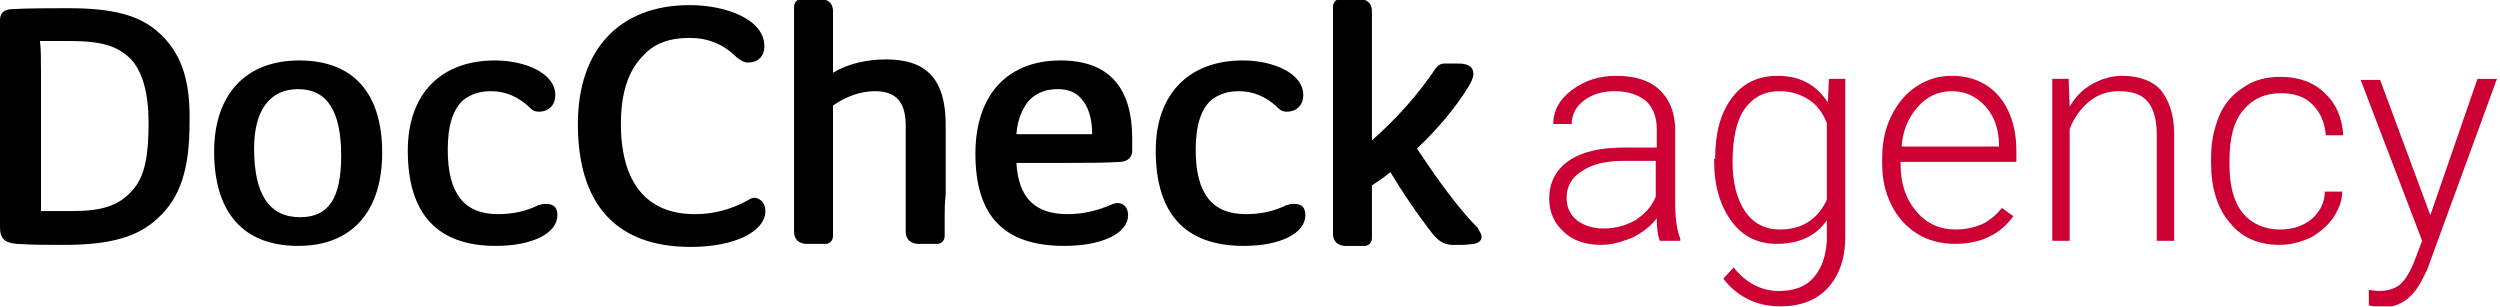
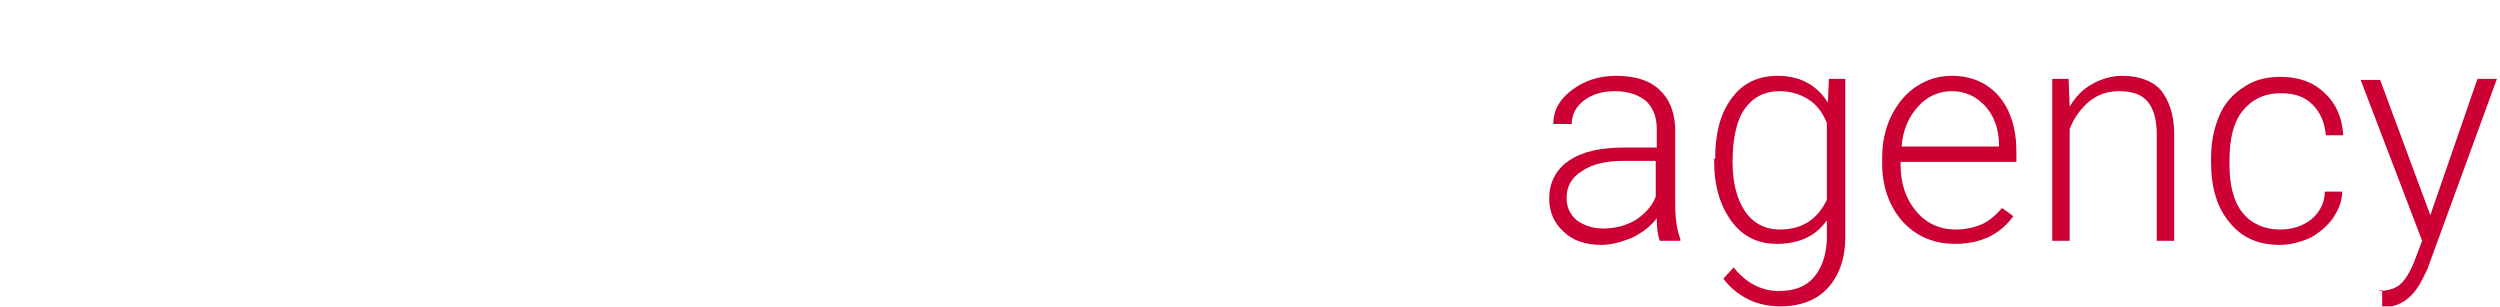
<svg xmlns="http://www.w3.org/2000/svg" width="244" height="30" viewBox="0 0 244 30" fill="none">
  <g clip-path="url(#clip0_498_182)">
-     <path d="M15.4 3.1C13.6 1.5 11 0.8 6.7 0.8C4.8 0.8 2.7 0.8 1 0.9C0.3 1 0 1.3 0 2C0 3.3 0 4.7 0 5.9V22.2C0 23.3 0.5 23.7 1.6 23.8C3.1 23.9 4.7 23.9 5.7 23.9H6.3C10.8 23.9 13.5 23.1 15.4 21.3C17.6 19.3 18.5 16.5 18.5 12V11.9C18.6 7.7 17.6 5 15.4 3.1ZM7 20.6C5.8 20.6 4.8 20.6 4 20.6C4 19.8 4 18.9 4 18.1V7C4 5.8 4 4.8 3.9 4C4.7 4 5.7 4 6.7 4C10 4 11.5 4.5 12.8 5.8C13.9 7 14.5 9.1 14.5 11.9V12C14.5 15 14.2 17.2 12.9 18.6C11.6 20.1 9.9 20.6 7 20.6ZM29.2 5.9C24 5.9 20.9 9.2 20.9 14.8C20.9 20.8 23.8 24 29.1 24C34.3 24 37.3 20.7 37.3 14.9C37.3 9.1 34.5 5.9 29.2 5.9ZM29.3 21.2C26.3 21.2 24.8 19 24.8 14.5C24.8 10.8 26.3 8.7 29.1 8.7C31.9 8.7 33.3 10.8 33.3 15.2C33.3 19.3 32.1 21.2 29.3 21.2ZM54.4 21C54.4 22.8 51.9 24 48.4 24C42.7 24 39.8 20.9 39.8 14.7C39.8 9.2 43 5.9 48.3 5.9C51.2 5.9 54.2 7.1 54.2 9.3C54.2 10.2 53.6 10.9 52.6 10.9C52.1 10.9 51.9 10.7 51.6 10.4C50.5 9.4 49.3 8.9 47.9 8.9C46.8 8.9 46 9.2 45.3 9.7C44.2 10.6 43.7 12.3 43.7 14.6C43.7 18.9 45.3 20.9 48.6 20.9C50.1 20.9 51.4 20.6 52.6 20H52.7C52.9 19.9 53.1 19.9 53.3 19.9C54.1 19.9 54.4 20.3 54.4 21ZM74.7 20.6C74.7 22.6 71.7 24.1 67.4 24.1C60.2 24.1 56.4 20 56.4 12.1C56.4 4.8 60.5 0.5 67.3 0.5C70.9 0.5 74.6 1.9 74.6 4.5C74.6 5.5 74 6.1 73 6.1C72.6 6.1 72.3 5.9 71.9 5.6C70.6 4.3 69.1 3.7 67.3 3.7C65.4 3.7 63.9 4.2 62.8 5.4C61.3 6.9 60.6 9.1 60.6 12.1C60.6 17.8 63.1 20.9 67.8 20.9C69.6 20.9 71.2 20.5 72.9 19.6C73.1 19.5 73.3 19.3 73.7 19.3C74.3 19.4 74.7 19.9 74.7 20.6ZM92.2 21.2C92.2 21.8 92.2 22.5 92.2 23C92.2 23.4 92 23.7 91.6 23.8C91.3 23.8 91 23.8 90.5 23.8C90.1 23.8 89.8 23.8 89.5 23.8C88.6 23.7 88.4 23.1 88.4 22.6V12.3C88.4 10 87.5 8.9 85.4 8.9C84 8.9 82.6 9.4 81.3 10.3V19.1C81.3 19.8 81.3 20.5 81.3 21.2C81.3 21.8 81.3 22.5 81.3 23C81.3 23.4 81.1 23.7 80.7 23.8C80.4 23.8 80.1 23.8 79.6 23.8C79.2 23.8 78.9 23.8 78.6 23.8C77.7 23.7 77.5 23.1 77.5 22.6V4.6C77.5 3.9 77.5 3.2 77.5 2.5C77.5 1.9 77.5 1.2 77.5 0.7C77.5 0.3 77.7 -9.76548e-05 78.1 -0.1C78.4 -0.1 78.7 -0.1 79.2 -0.1C79.6 -0.1 79.9 -0.1 80.2 -0.1C81.1 -9.76548e-05 81.3 0.6 81.3 1.1V7.1C82.8 6.2 84.6 5.8 86.5 5.8C90.5 5.8 92.3 7.8 92.3 12.2V19C92.2 19.8 92.2 20.5 92.2 21.2ZM103.5 5.9C98.3 5.9 95.2 9.3 95.2 15C95.2 21.1 98 24 103.9 24C107.5 24 110.1 22.8 110.1 21C110.1 20.1 109.4 19.5 108.4 20C107 20.6 105.6 20.9 104.2 20.9C101 20.9 99.4 19.3 99.2 15.9C101.7 15.9 103.1 15.9 104.1 15.9C106.1 15.9 107.7 15.9 109.4 15.8C110.2 15.7 110.4 15.3 110.5 14.9C110.5 14.4 110.5 13.8 110.5 13.5C110.5 8.5 108.2 5.9 103.5 5.9ZM100.9 9.4C101.6 8.9 102.3 8.7 103.3 8.7C104.2 8.7 105 9 105.5 9.6C106.2 10.3 106.6 11.6 106.6 13.1H99.2C99.3 11.5 100 10 100.9 9.4ZM127.4 21C127.4 22.8 124.9 24 121.4 24C115.7 24 112.8 20.9 112.8 14.7C112.8 9.2 116 5.9 121.3 5.9C124.2 5.9 127.2 7.1 127.2 9.3C127.2 10.2 126.6 10.9 125.6 10.9C125.1 10.9 124.9 10.7 124.6 10.4C123.5 9.4 122.3 8.9 120.9 8.9C119.8 8.9 119 9.2 118.3 9.7C117.2 10.6 116.7 12.3 116.7 14.6C116.7 18.9 118.3 20.9 121.6 20.9C123.1 20.9 124.4 20.6 125.6 20H125.7C125.9 19.9 126.1 19.9 126.3 19.9C127.1 19.9 127.4 20.3 127.4 21ZM144.6 23.1C144.6 23.5 144.3 23.7 143.9 23.8C143.7 23.8 143.2 23.9 142.7 23.9C142.4 23.9 142 23.9 141.6 23.9C140.8 23.8 140.3 23.5 139.5 22.4C137.9 20.3 136.8 18.6 135.7 16.8C135.1 17.3 134.5 17.7 133.9 18.1V19.3C133.9 20 133.9 20.7 133.9 21.4C133.9 22 133.9 22.7 133.9 23.2C133.9 23.6 133.7 23.9 133.3 24C133 24 132.7 24 132.2 24C131.8 24 131.5 24 131.2 24C130.3 23.9 130.1 23.3 130.1 22.8V4.6C130.1 3.9 130.1 3.2 130.1 2.5C130.1 1.9 130.1 1.2 130.1 0.7C130.1 0.3 130.3 -9.76548e-05 130.7 -0.1C131 -0.1 131.3 -0.1 131.8 -0.1C132.2 -0.1 132.5 -0.1 132.8 -0.1C133.7 -9.76548e-05 133.9 0.6 133.9 1.1V13.7C136.4 11.5 138.5 9.1 140.1 6.7C140.4 6.3 140.7 6.2 141 6.2C141.4 6.2 141.8 6.2 142.2 6.2C142.7 6.2 143.8 6.2 143.8 7.2C143.8 7.6 143.6 8 143.3 8.5C142 10.6 140.3 12.6 138.3 14.5C139.5 16.3 141.7 19.6 143.9 21.9C144 22 144.1 22.1 144.2 22.2C144.4 22.6 144.6 22.8 144.6 23.1Z" fill="black" />
    <path d="M162 23.5C161.8 23 161.7 22.3 161.7 21.3C161.1 22.1 160.3 22.7 159.3 23.2C158.3 23.6 157.3 23.9 156.3 23.9C154.8 23.9 153.5 23.5 152.6 22.6C151.7 21.8 151.2 20.7 151.2 19.4C151.2 17.9 151.8 16.6 153.1 15.7C154.4 14.8 156.2 14.4 158.5 14.4H161.7V12.6C161.7 11.5 161.4 10.6 160.7 9.9C160 9.3 159 8.9 157.6 8.9C156.4 8.9 155.4 9.2 154.6 9.8C153.8 10.4 153.4 11.2 153.4 12.1H151.6C151.6 10.8 152.2 9.7 153.4 8.8C154.6 7.9 156 7.4 157.7 7.4C159.5 7.4 160.9 7.8 161.9 8.7C162.9 9.6 163.4 10.8 163.5 12.4V19.9C163.5 21.4 163.7 22.6 164 23.3V23.5H162ZM156.5 22.3C157.7 22.3 158.7 22 159.6 21.5C160.5 20.9 161.2 20.2 161.6 19.2V15.7H158.5C156.8 15.7 155.4 16 154.4 16.7C153.4 17.3 152.9 18.2 152.9 19.3C152.9 20.2 153.2 20.9 153.9 21.5C154.6 22 155.4 22.3 156.5 22.3Z" fill="#CC0033" />
    <path d="M167.4 15.5C167.4 13 167.9 11.1 169 9.6C170.1 8.1 171.6 7.4 173.5 7.4C175.7 7.4 177.3 8.3 178.4 10L178.5 7.7H180.1V23.2C180.1 25.2 179.5 26.9 178.4 28.1C177.3 29.3 175.7 29.9 173.8 29.9C172.7 29.9 171.6 29.7 170.6 29.2C169.6 28.7 168.8 28 168.2 27.2L169.2 26.1C170.4 27.6 171.9 28.4 173.6 28.4C175.1 28.4 176.2 28 177 27.1C177.8 26.2 178.2 25 178.3 23.5V21.5C177.2 23.1 175.5 23.8 173.4 23.8C171.6 23.8 170.1 23.1 169 21.6C167.9 20.1 167.3 18.2 167.3 15.7V15.5H167.4ZM169.1 15.8C169.1 17.8 169.5 19.4 170.3 20.6C171.1 21.8 172.3 22.4 173.7 22.4C175.9 22.4 177.4 21.4 178.3 19.5V12C177.9 11 177.3 10.2 176.5 9.7C175.7 9.2 174.8 8.9 173.7 8.9C172.2 8.9 171.1 9.5 170.3 10.6C169.5 11.7 169.1 13.5 169.1 15.8Z" fill="#CC0033" />
    <path d="M190.8 23.8C189.5 23.8 188.2 23.5 187.1 22.8C186 22.1 185.2 21.2 184.6 20C184 18.8 183.7 17.5 183.7 16V15.4C183.7 13.9 184 12.5 184.6 11.3C185.2 10.1 186 9.1 187.1 8.4C188.2 7.7 189.3 7.4 190.5 7.4C192.4 7.4 194 8.1 195.1 9.4C196.2 10.7 196.8 12.5 196.8 14.8V15.8H185.5V16.1C185.5 17.9 186 19.4 187 20.6C188 21.8 189.3 22.4 190.9 22.4C191.8 22.4 192.7 22.2 193.4 21.9C194.1 21.6 194.8 21 195.4 20.3L196.5 21.1C195.2 22.9 193.3 23.8 190.8 23.8ZM190.5 8.9C189.2 8.9 188.1 9.4 187.2 10.4C186.3 11.4 185.7 12.7 185.6 14.3H195.1V14.1C195.1 12.6 194.6 11.3 193.8 10.4C192.9 9.4 191.8 8.9 190.5 8.9Z" fill="#CC0033" />
    <path d="M201.9 7.7L202 10.4C202.6 9.4 203.3 8.7 204.2 8.2C205.1 7.7 206.1 7.4 207.1 7.4C208.8 7.4 210.1 7.9 210.9 8.8C211.7 9.8 212.2 11.2 212.2 13.1V23.5H210.5V13.1C210.5 11.7 210.2 10.6 209.6 9.9C209 9.2 208.1 8.9 206.8 8.9C205.7 8.9 204.8 9.2 203.9 9.9C203.1 10.6 202.4 11.5 202 12.6V23.5H200.3V7.7H201.9Z" fill="#CC0033" />
    <path d="M222.5 22.4C223.7 22.4 224.7 22.1 225.6 21.4C226.4 20.7 226.9 19.8 226.9 18.7H228.6C228.6 19.7 228.2 20.5 227.7 21.3C227.1 22.1 226.4 22.7 225.5 23.2C224.6 23.6 223.6 23.9 222.5 23.9C220.4 23.9 218.8 23.2 217.6 21.7C216.4 20.3 215.8 18.3 215.8 15.9V15.4C215.8 13.8 216.1 12.5 216.6 11.3C217.1 10.1 217.9 9.2 219 8.5C220 7.8 221.2 7.5 222.6 7.5C224.3 7.5 225.8 8 226.9 9.1C228 10.1 228.6 11.5 228.7 13.2H227C226.9 12 226.5 11 225.7 10.2C224.9 9.4 223.9 9.1 222.6 9.1C221 9.1 219.8 9.7 218.9 10.8C218 11.9 217.6 13.5 217.6 15.6V16.1C217.6 18.1 218 19.7 218.9 20.8C219.7 21.8 221 22.4 222.5 22.4Z" fill="#CC0033" />
-     <path d="M237.2 21L241.8 7.7H243.7L236.9 26.3L236.5 27.1C235.6 29 234.3 30 232.5 30C232.1 30 231.6 29.9 231.2 29.8V28.3L232.1 28.4C233 28.4 233.7 28.2 234.2 27.8C234.7 27.4 235.2 26.6 235.6 25.6L236.4 23.5L230.4 7.8H232.3L237.2 21Z" fill="#CC0033" />
+     <path d="M237.2 21L241.8 7.7H243.7L236.9 26.3L236.5 27.1C235.6 29 234.3 30 232.5 30V28.3L232.1 28.4C233 28.4 233.7 28.2 234.2 27.8C234.7 27.4 235.2 26.6 235.6 25.6L236.4 23.5L230.4 7.8H232.3L237.2 21Z" fill="#CC0033" />
  </g>
  <defs>
    <clipPath id="clip0_498_182">
      <rect width="243.7" height="29.9" fill="#CC0033" />
    </clipPath>
  </defs>
</svg>